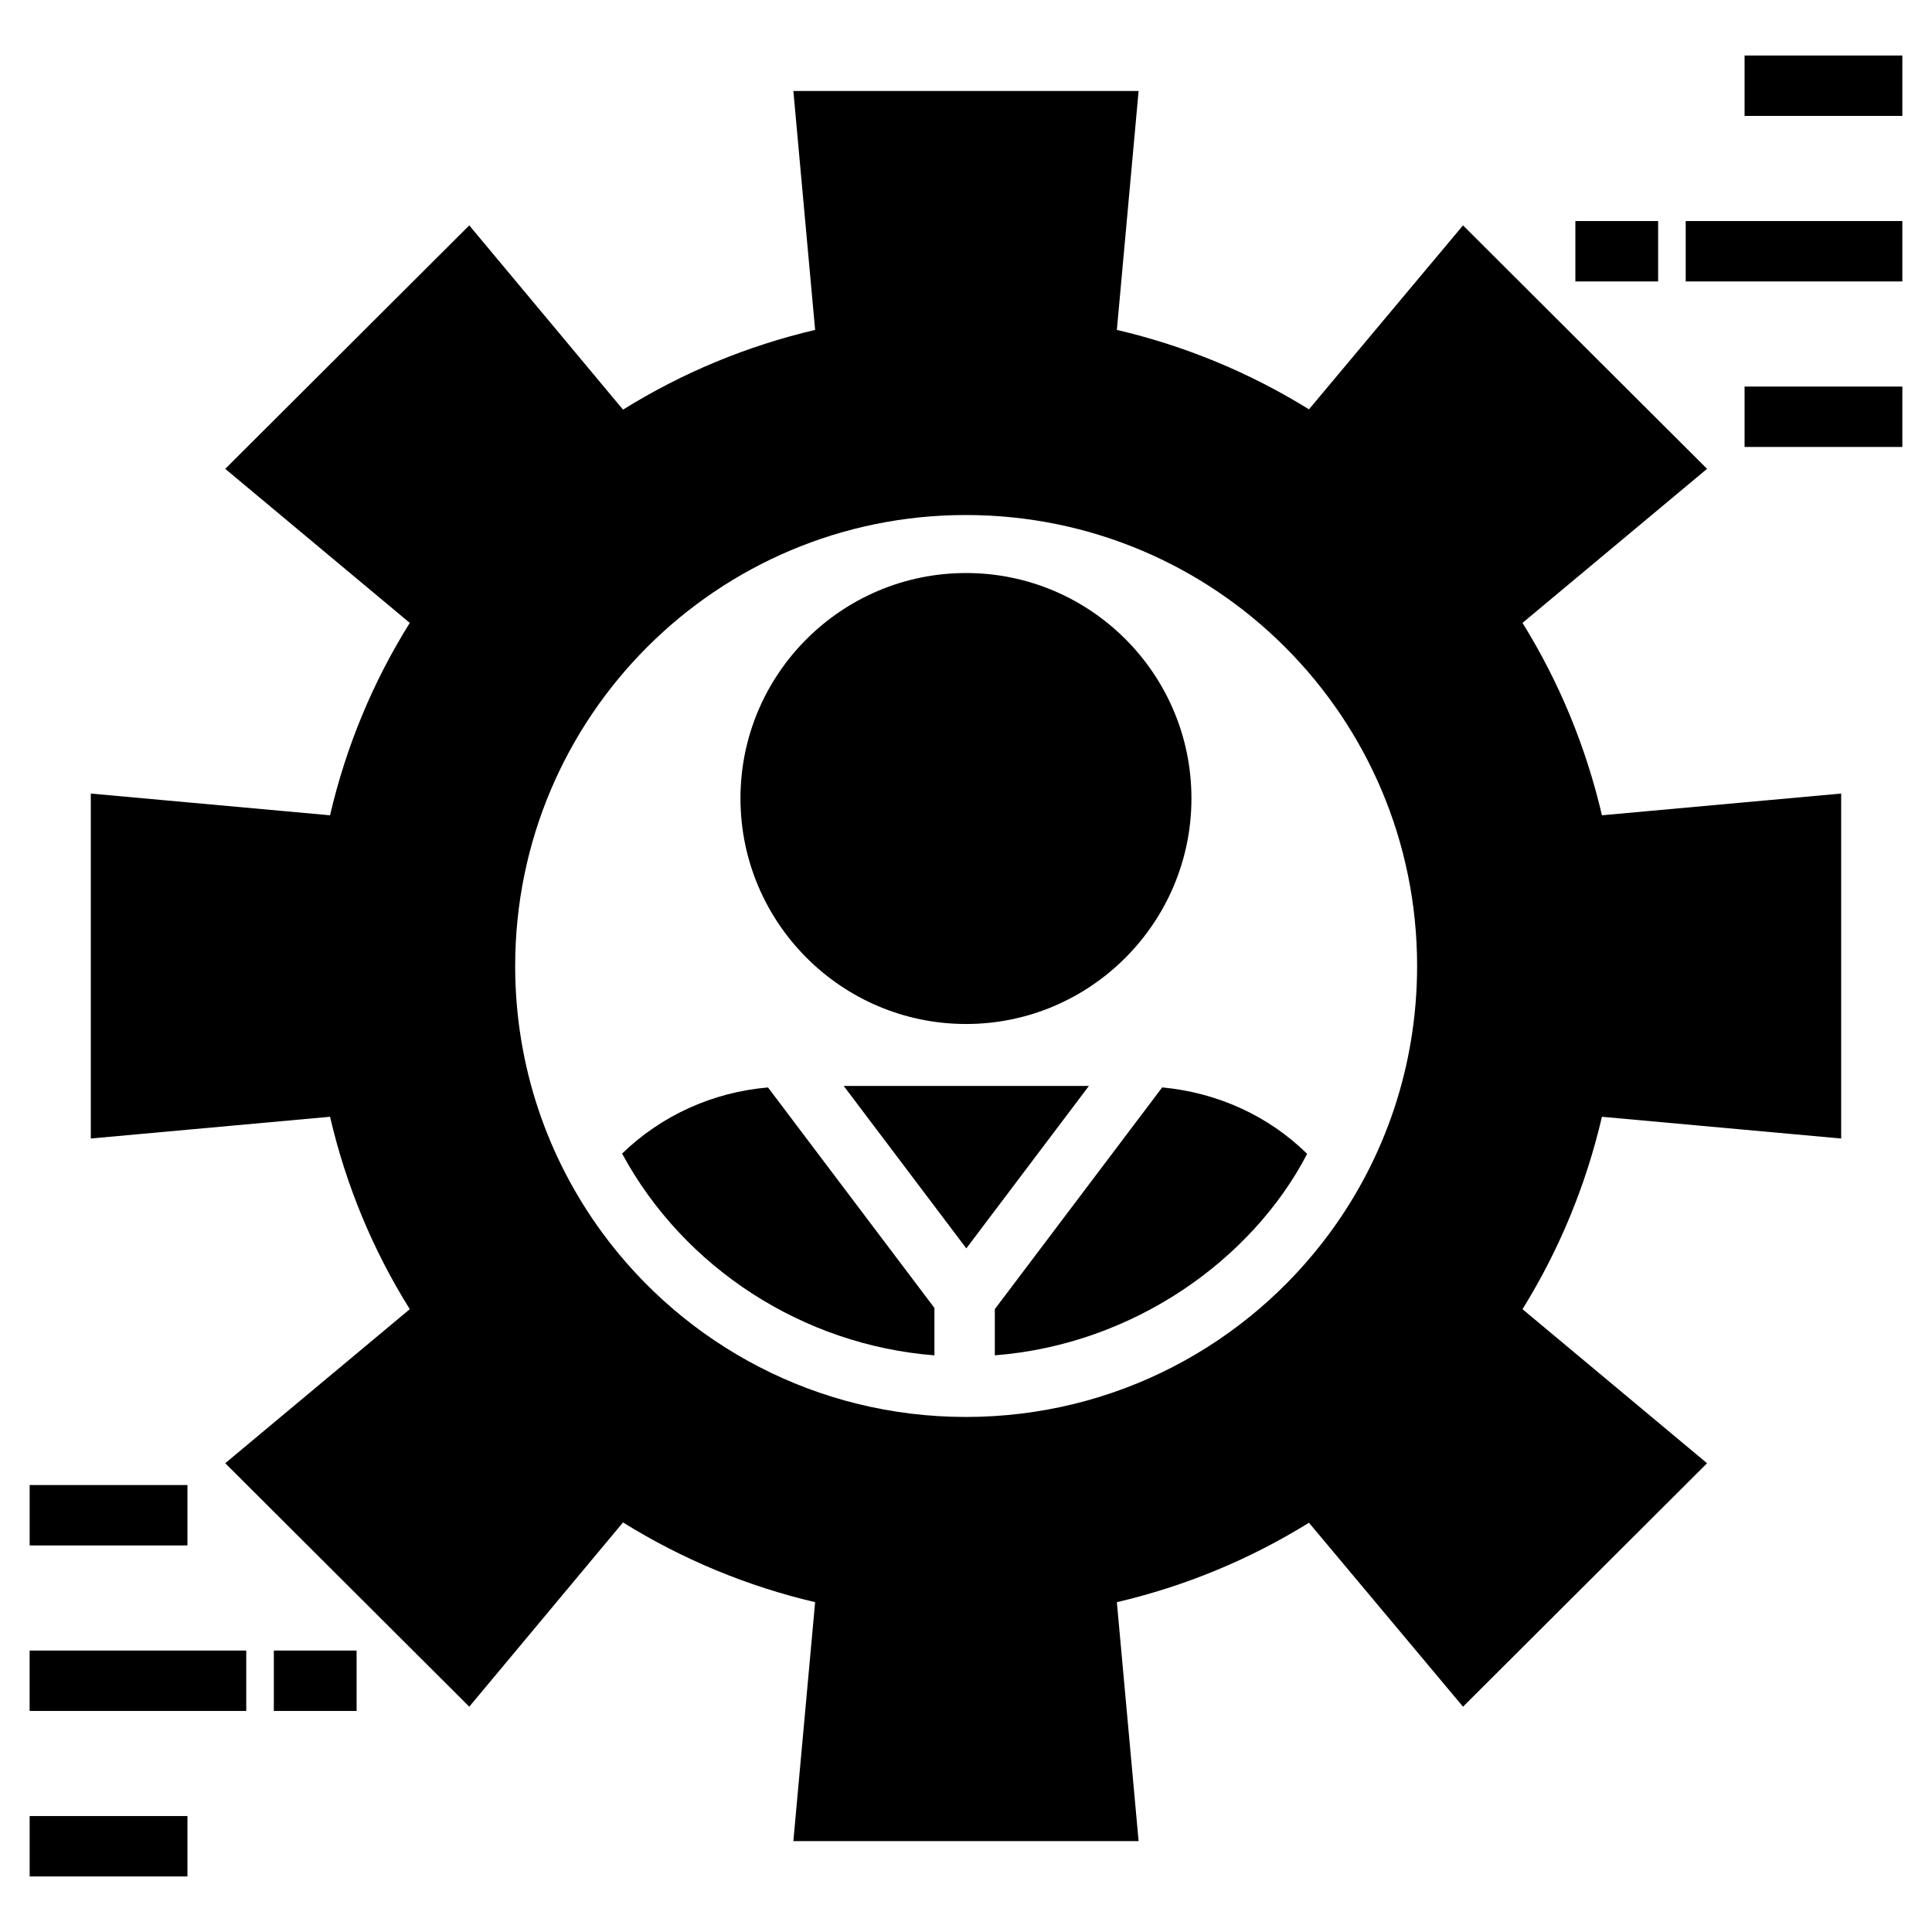
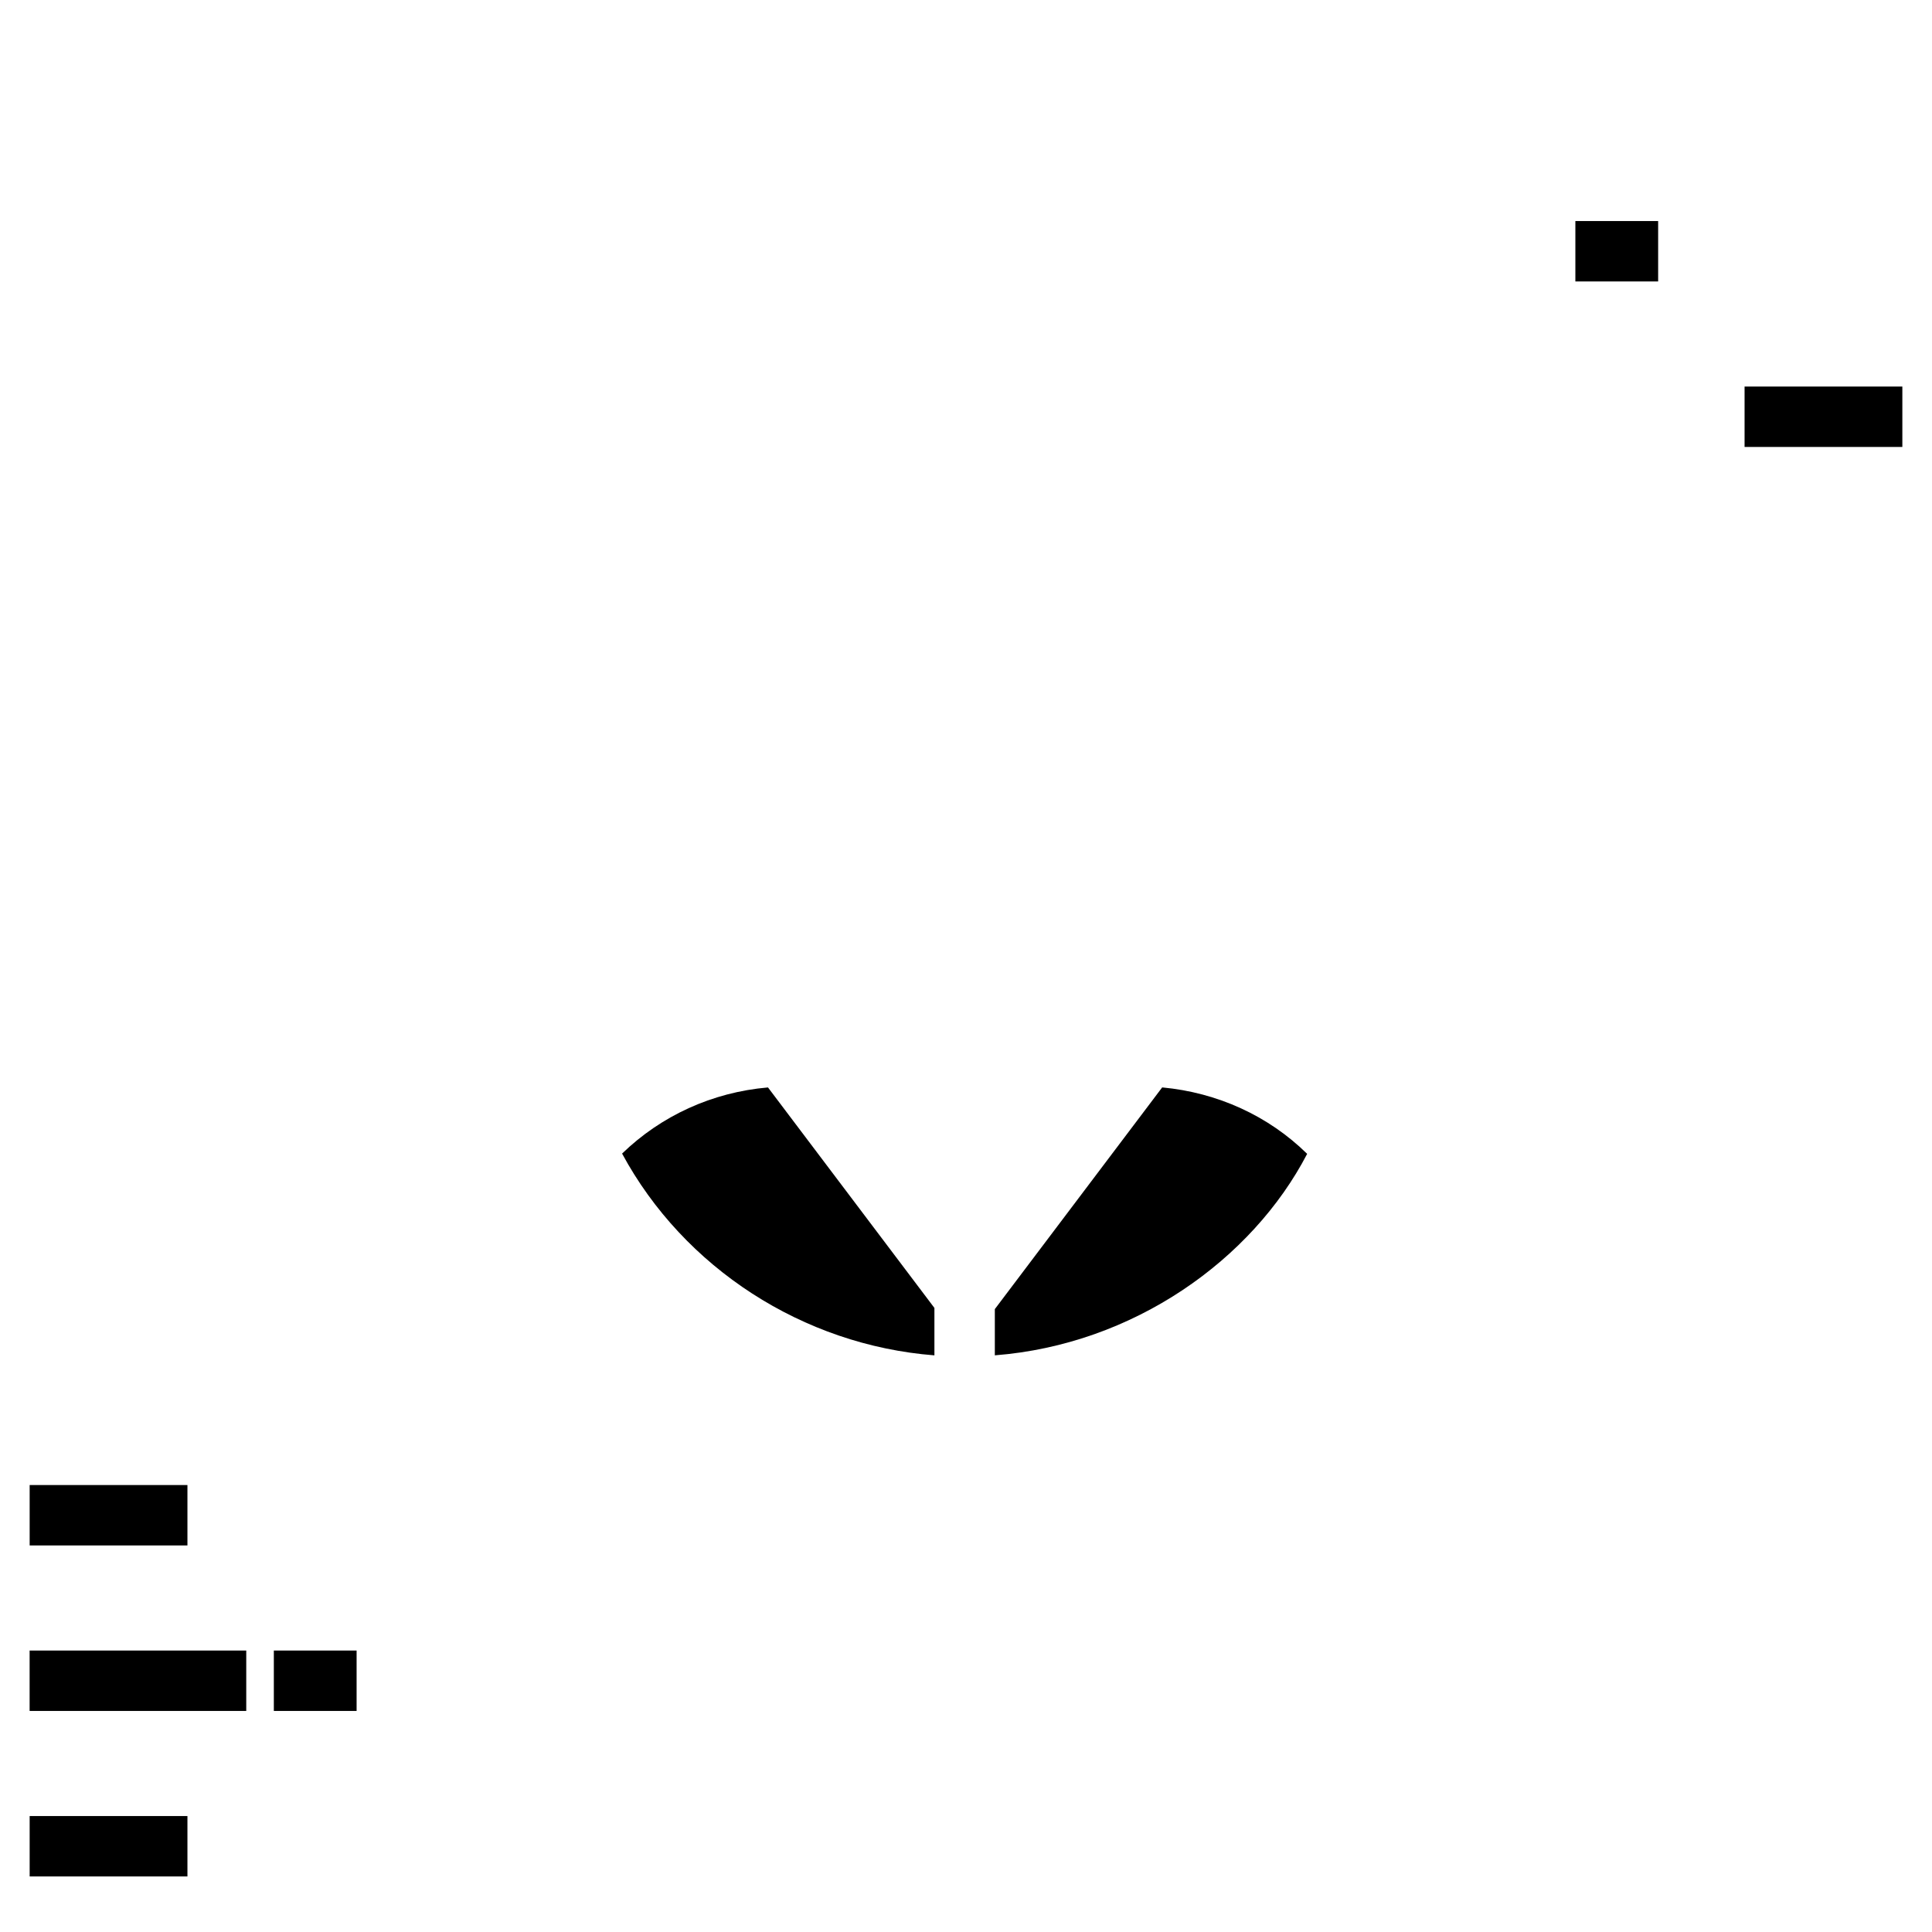
<svg xmlns="http://www.w3.org/2000/svg" fill="#000000" width="800px" height="800px" version="1.1" viewBox="144 144 512 512">
  <g>
-     <path d="m547.48 309.07 48.91-40.824-64.676-64.52-40.824 48.75c-15.77-9.766-32.816-16.809-50.91-21.051l5.762-63.316h-91.492l5.766 63.316c-18.012 4.242-35.062 11.285-50.91 21.133l-40.742-48.828-64.676 64.52 48.906 40.824c-9.844 15.77-16.891 32.82-21.133 50.988l-63.398-5.762v91.414l63.398-5.762c4.242 18.172 11.285 35.223 21.133 50.992l-48.906 40.824 64.676 64.52 40.742-48.828c15.848 9.844 32.898 16.891 50.91 21.133l-5.766 63.316h91.492l-5.762-63.316c18.09-4.242 35.141-11.285 50.91-21.051l40.824 48.75 64.676-64.52-48.91-40.824c9.766-15.77 16.809-32.82 21.051-50.992l63.398 5.762v-91.422l-63.398 5.762c-4.242-18.168-11.285-35.219-21.051-50.988zm-51.148 161.77c-21.773 29.539-56.832 48.668-96.375 48.668-39.465 0-74.523-19.129-96.297-48.75-14.57-19.852-23.133-44.266-23.133-70.762 0-66.039 53.473-119.51 119.43-119.51 66.117 0 119.59 53.473 119.59 119.51-0.004 26.5-8.566 50.992-23.215 70.844z" />
-     <path d="m400.03 415.37c32.898 0 59.715-26.816 59.715-59.797 0-32.98-26.816-59.715-59.715-59.715-32.98 0-59.797 26.734-59.797 59.715 0 32.984 26.816 59.797 59.797 59.797z" />
-     <path d="m367.59 431.78 32.496 43.055 32.492-43.055z" />
    <path d="m308.86 449.71c16.363 30.297 47.918 50.754 82.77 53.473v-12.566l-44.105-58.434c-14.809 1.277-28.336 7.523-38.664 17.527z" />
-     <path d="m407.64 490.93v12.246c36.824-2.863 68.215-25.406 82.77-53.391-10.246-10.086-23.773-16.25-38.422-17.609z" />
+     <path d="m407.64 490.93v12.246c36.824-2.863 68.215-25.406 82.77-53.391-10.246-10.086-23.773-16.25-38.422-17.609" />
    <path d="m606.33 246.44h41.812v16.008h-41.812z" />
-     <path d="m590.73 202.58h57.41v16.008h-57.41z" />
-     <path d="m606.33 158.71h41.812v16.008h-41.812z" />
    <path d="m561.49 202.58h21.934v16.008h-21.934z" />
    <path d="m151.86 625.27h41.812v16.008h-41.812z" />
    <path d="m151.85 581.41h57.41v16.008h-57.41z" />
    <path d="m151.86 537.55h41.812v16.008h-41.812z" />
    <path d="m216.57 581.41h21.934v16.008h-21.934z" />
  </g>
</svg>